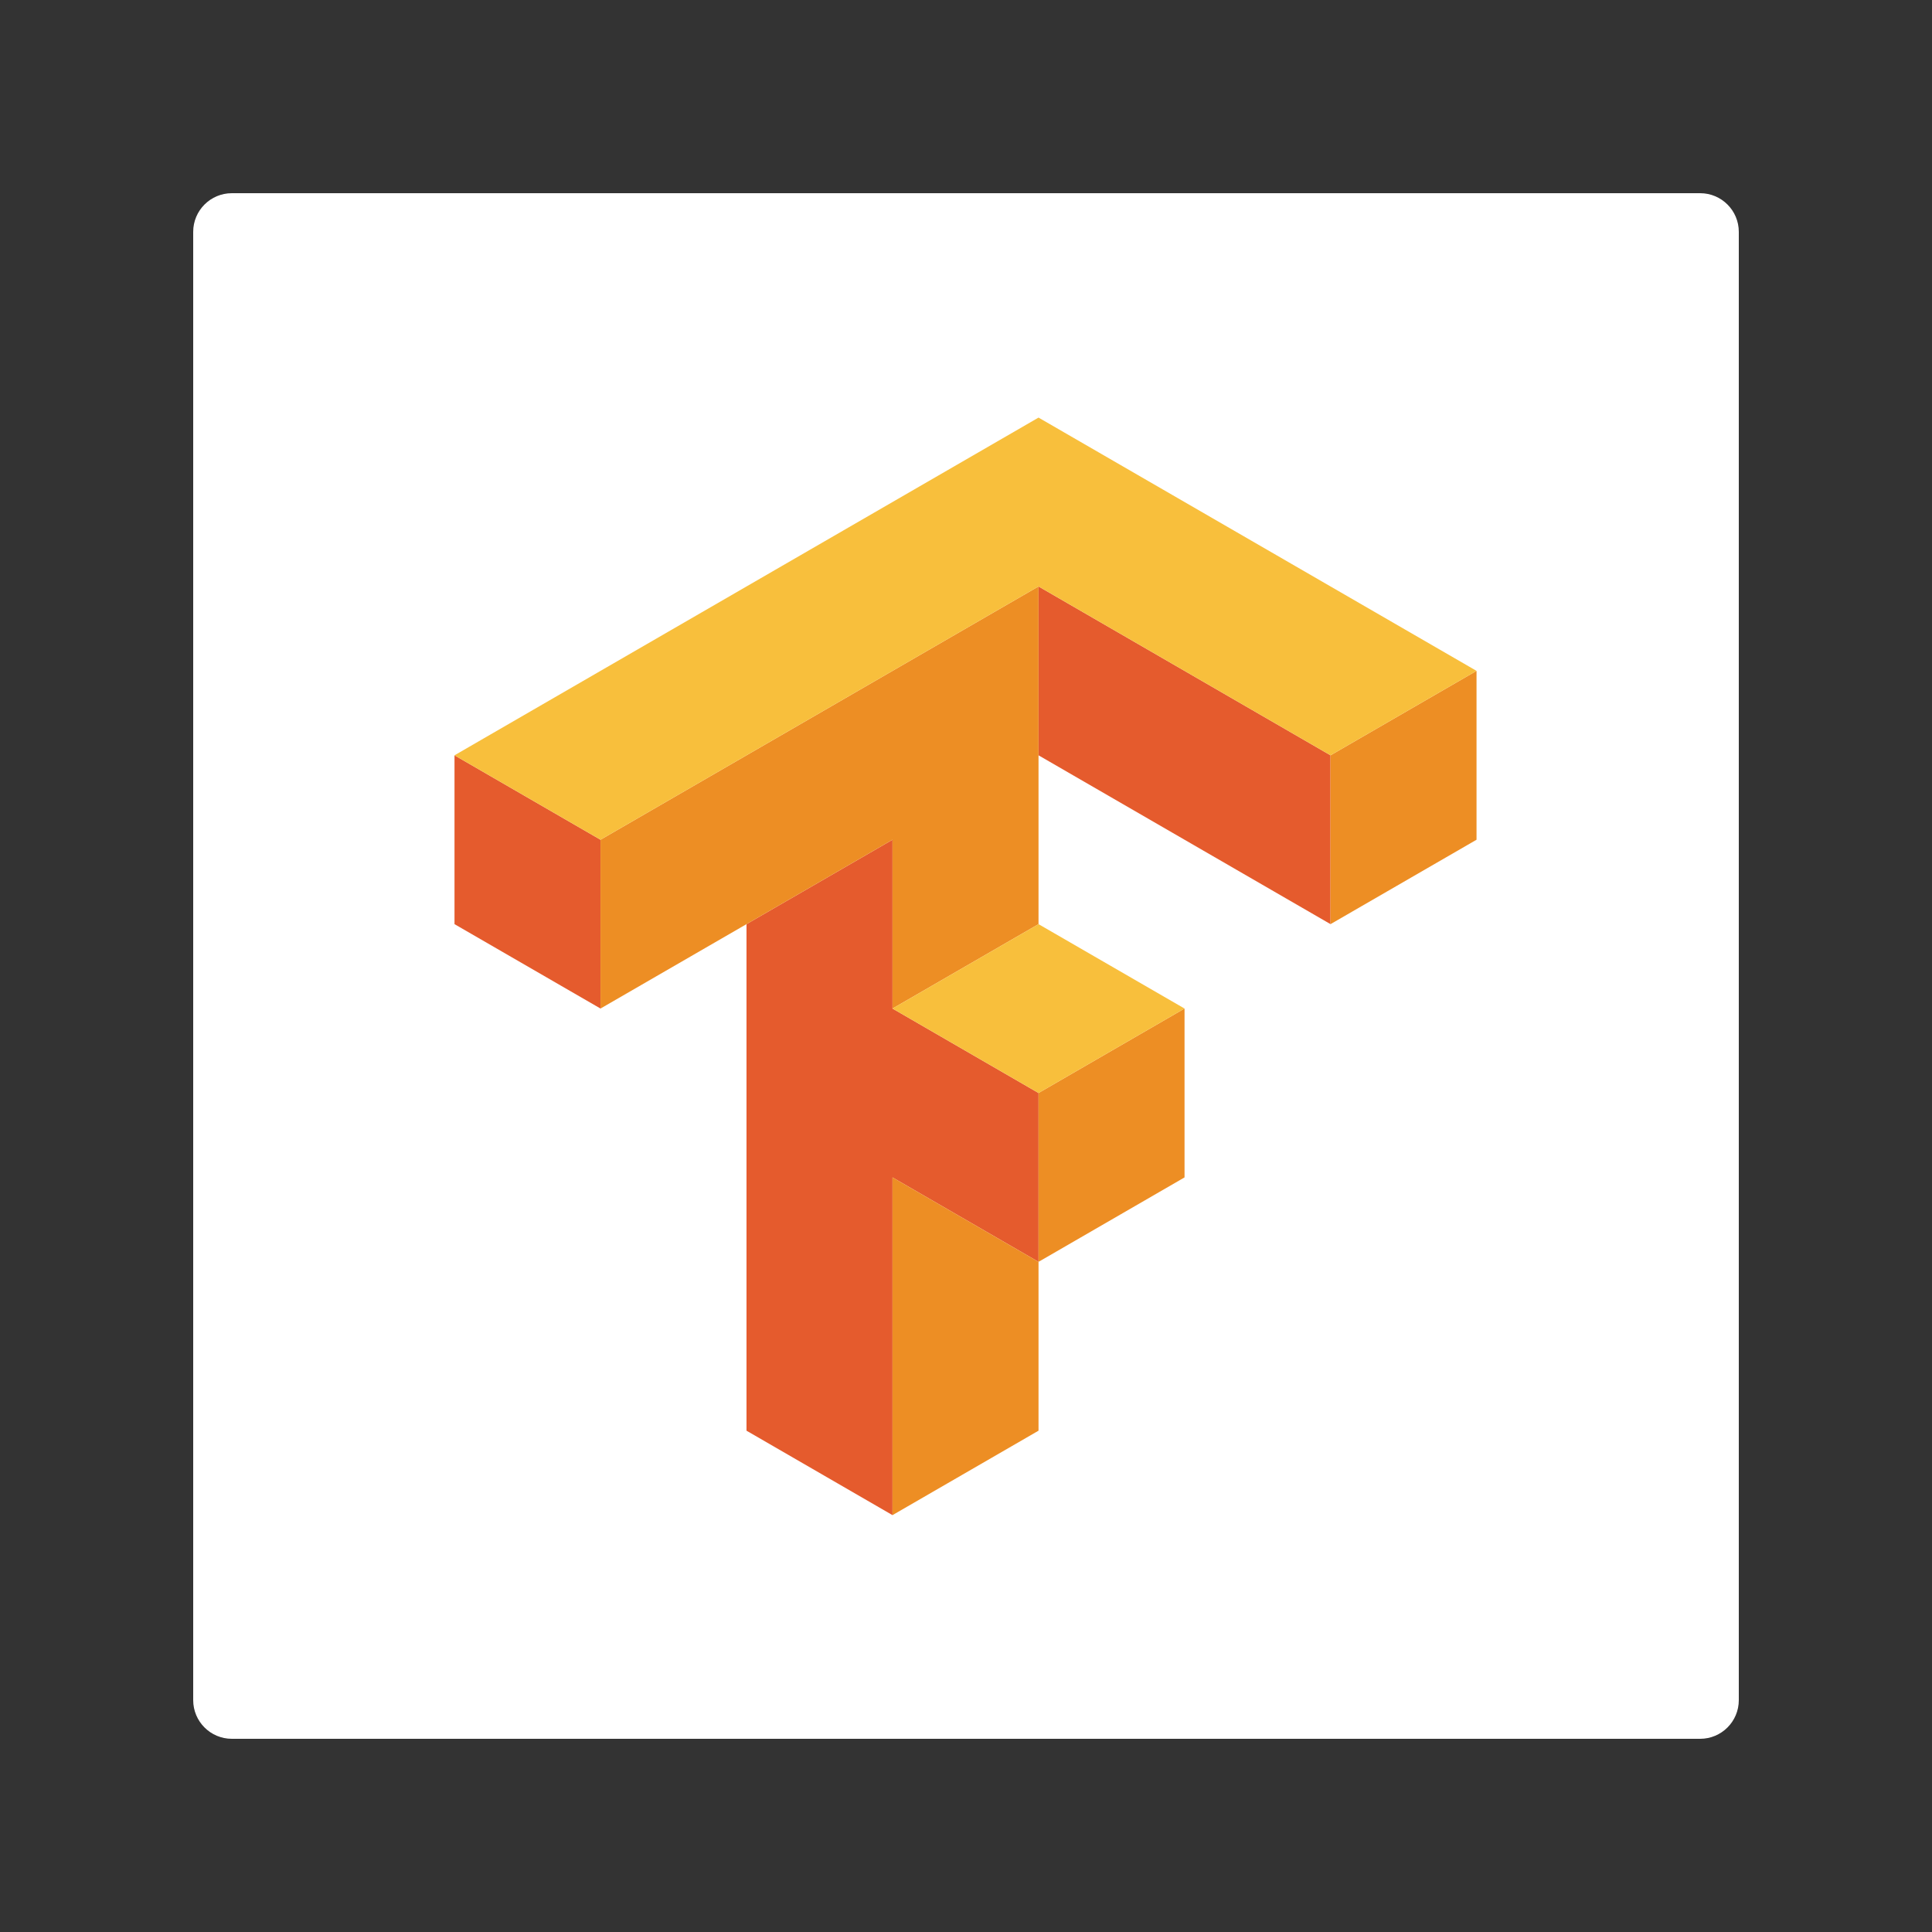
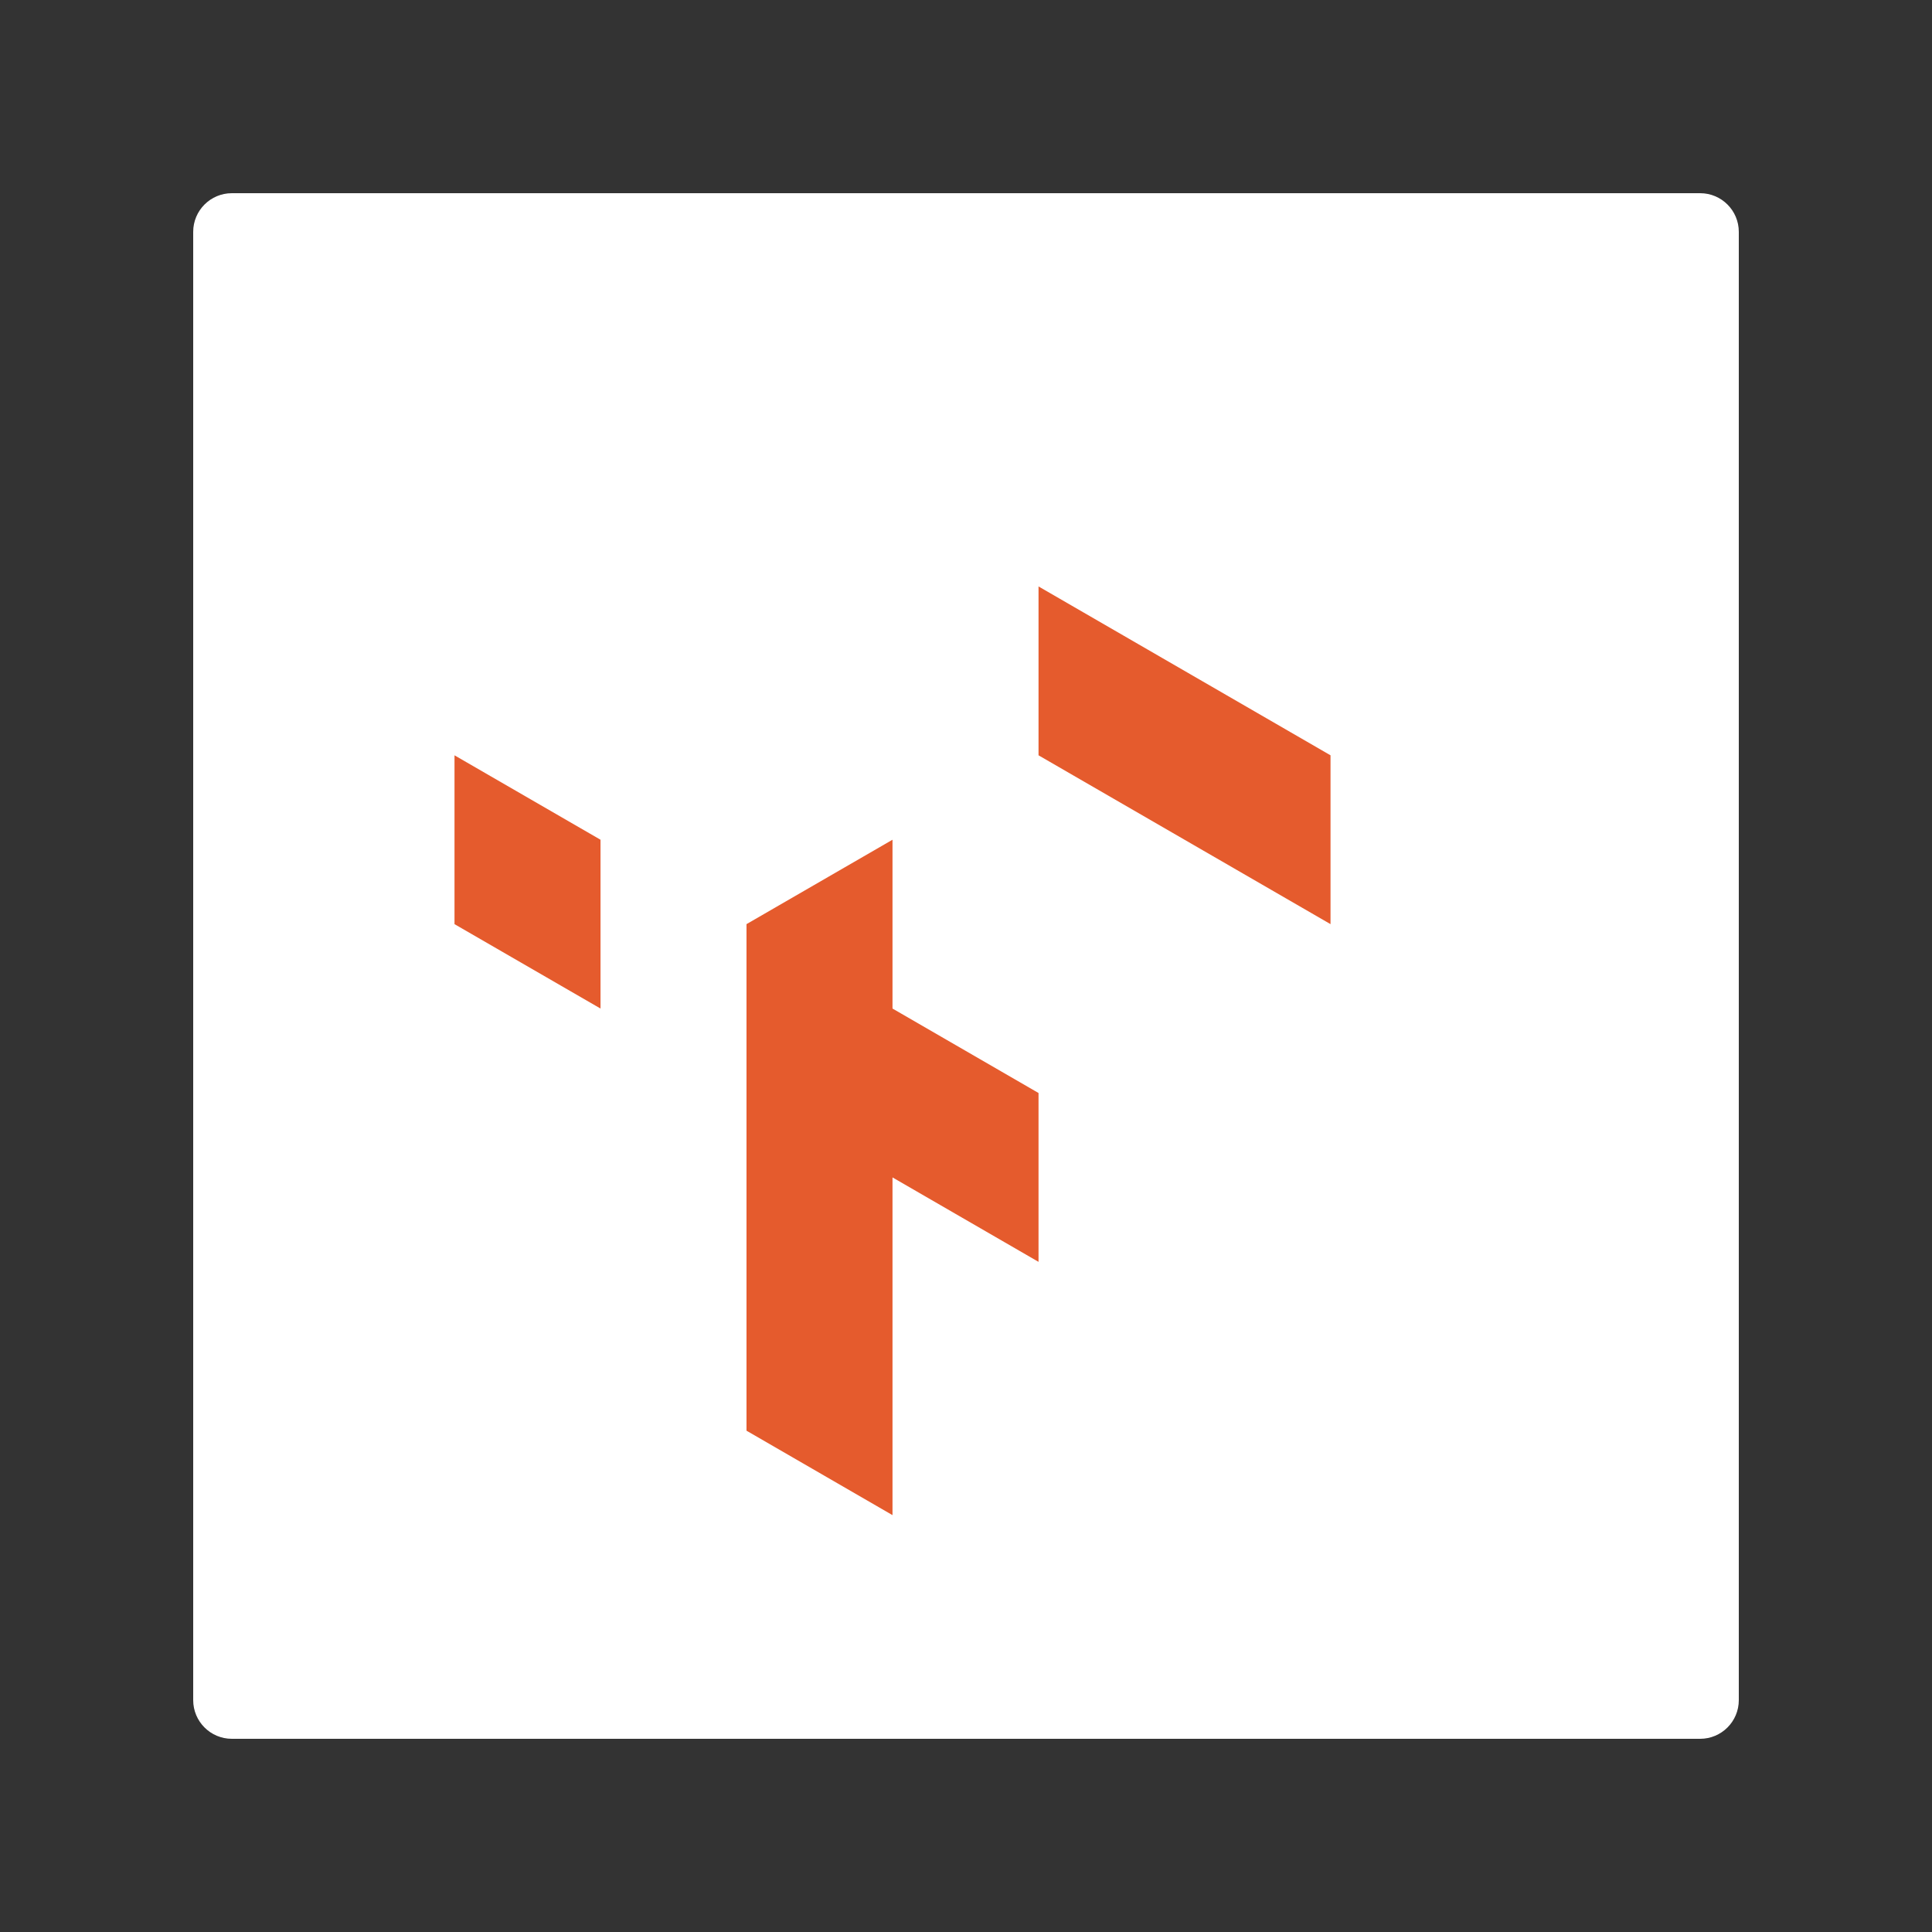
<svg xmlns="http://www.w3.org/2000/svg" width="500" zoomAndPan="magnify" viewBox="0 0 375 375" height="500" preserveAspectRatio="xMidYMid meet" version="1.0">
  <rect x="0" y="0" width="375" height="375" fill="#333333" stroke="none" />
  <defs>
    <clipPath id="03495dca9e">
      <path d="M 37.5 37.5 L 337.5 37.5 L 337.5 337.5 L 37.5 337.5 Z M 37.5 37.5 " clip-rule="nonzero" />
    </clipPath>
    <clipPath id="b846c89839">
      <path d="M 45 37.5 L 330 37.5 C 334.141 37.5 337.5 40.859 337.5 45 L 337.5 330 C 337.5 334.141 334.141 337.5 330 337.5 L 45 337.5 C 40.859 337.5 37.5 334.141 37.5 330 L 37.5 45 C 37.5 40.859 40.859 37.5 45 37.5 Z M 45 37.5 " clip-rule="nonzero" />
    </clipPath>
    <clipPath id="8654fbf42e">
      <path d="M 88.023 113 L 259 113 L 259 294.055 L 88.023 294.055 Z M 88.023 113 " clip-rule="nonzero" />
    </clipPath>
    <clipPath id="ae9ebbcfd2">
-       <path d="M 116 113 L 286.773 113 L 286.773 294.055 L 116 294.055 Z M 116 113 " clip-rule="nonzero" />
-     </clipPath>
+       </clipPath>
    <clipPath id="81dabc66a5">
-       <path d="M 88.023 81.055 L 286.773 81.055 L 286.773 213 L 88.023 213 Z M 88.023 81.055 " clip-rule="nonzero" />
-     </clipPath>
+       </clipPath>
  </defs>
  <g clip-path="url(#03495dca9e)">
    <g clip-path="url(#b846c89839)">
      <path fill="#ffffff" d="M 37.5 37.5 L 337.5 37.5 L 337.5 337.5 L 37.5 337.5 Z M 37.5 37.5 " fill-opacity="1" fill-rule="nonzero" />
    </g>
  </g>
  <g clip-path="url(#8654fbf42e)">
    <path fill="#e55b2d" d="M 201.578 113.828 L 201.578 146.605 L 258.254 179.375 L 258.254 146.605 Z M 88.219 146.605 L 88.219 179.375 L 116.559 195.758 L 116.559 162.992 Z M 173.234 162.992 L 144.895 179.375 L 144.895 277.695 L 173.234 294.086 L 173.234 228.535 L 201.578 244.926 L 201.578 212.152 L 173.234 195.758 Z M 173.234 162.992 " fill-opacity="1" fill-rule="nonzero" />
  </g>
  <g clip-path="url(#ae9ebbcfd2)">
    <path fill="#ed8e24" d="M 201.578 113.828 L 116.559 162.992 L 116.559 195.758 L 173.234 162.992 L 173.234 195.758 L 201.578 179.375 Z M 286.594 130.215 L 258.254 146.605 L 258.254 179.375 L 286.594 162.992 Z M 229.918 195.758 L 201.578 212.152 L 201.578 244.926 L 229.918 228.535 Z M 201.578 244.926 L 173.234 228.535 L 173.234 294.086 L 201.578 277.695 Z M 201.578 244.926 " fill-opacity="1" fill-rule="nonzero" />
  </g>
  <g clip-path="url(#81dabc66a5)">
    <path fill="#f8bf3c" d="M 201.578 81.055 L 88.219 146.605 L 116.559 162.992 L 201.578 113.828 L 258.254 146.605 L 286.594 130.215 Z M 201.578 179.375 L 173.234 195.758 L 201.578 212.152 L 229.918 195.758 Z M 201.578 179.375 " fill-opacity="1" fill-rule="nonzero" />
  </g>
</svg>